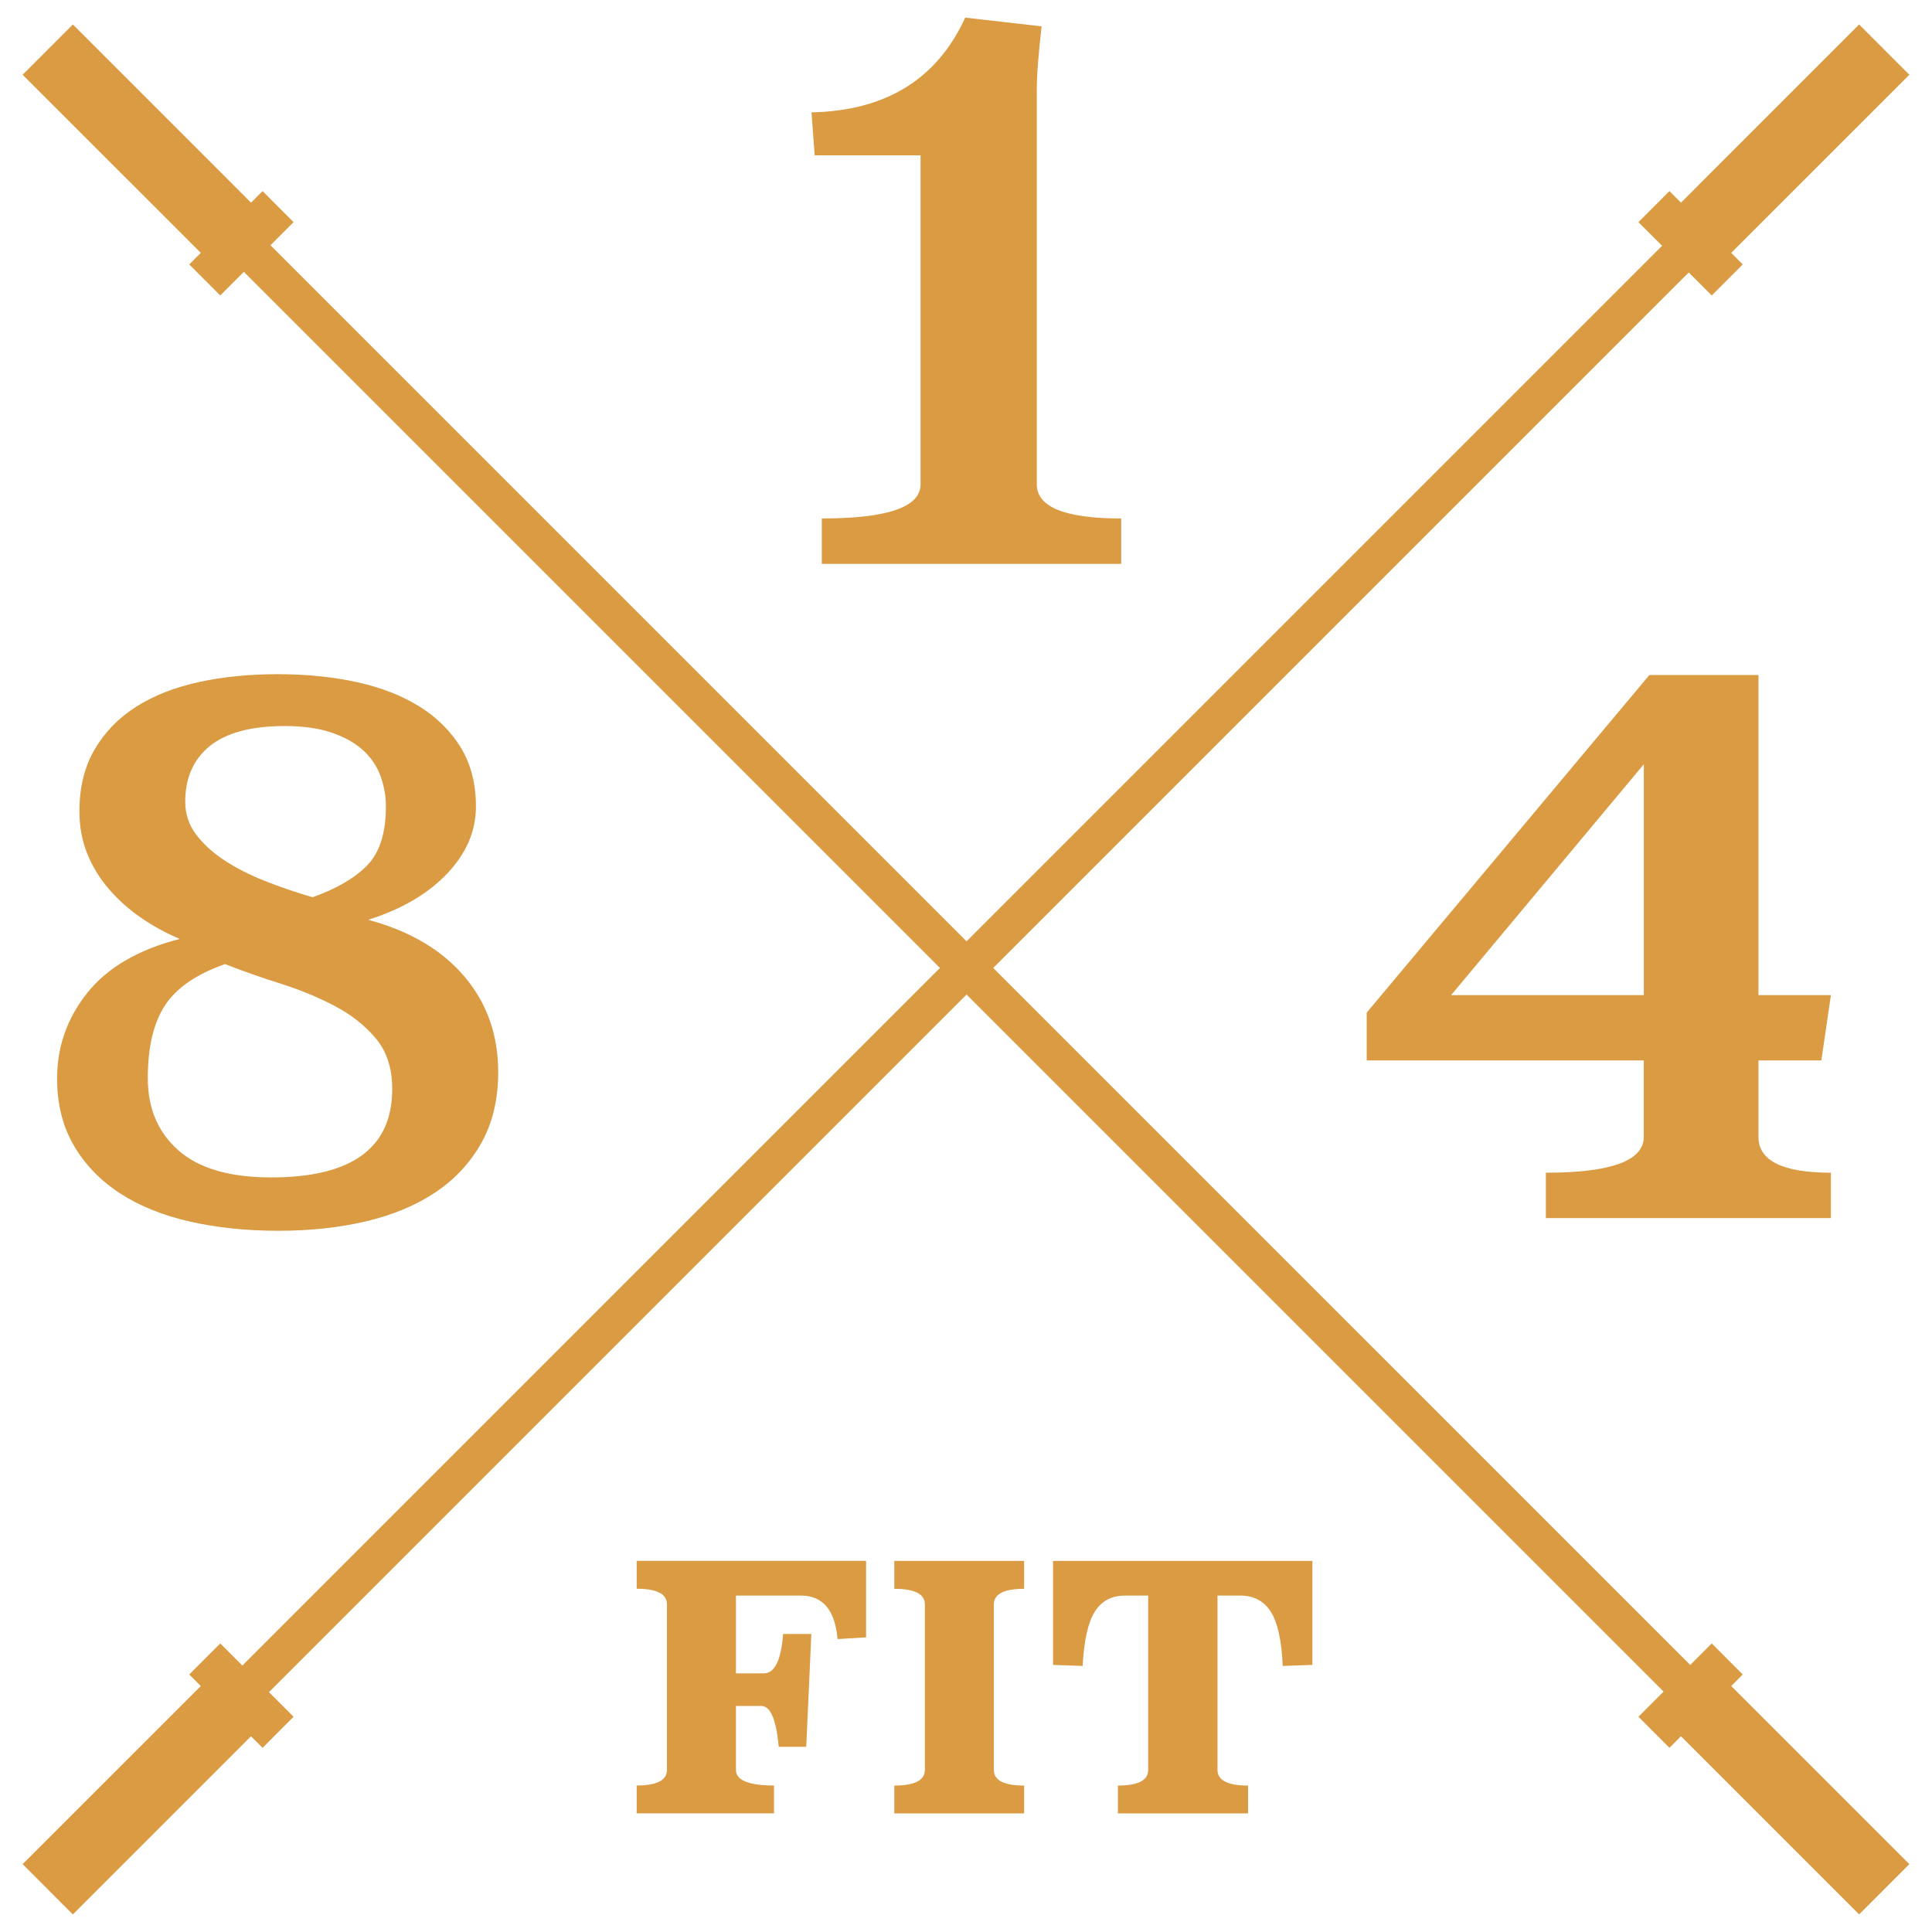
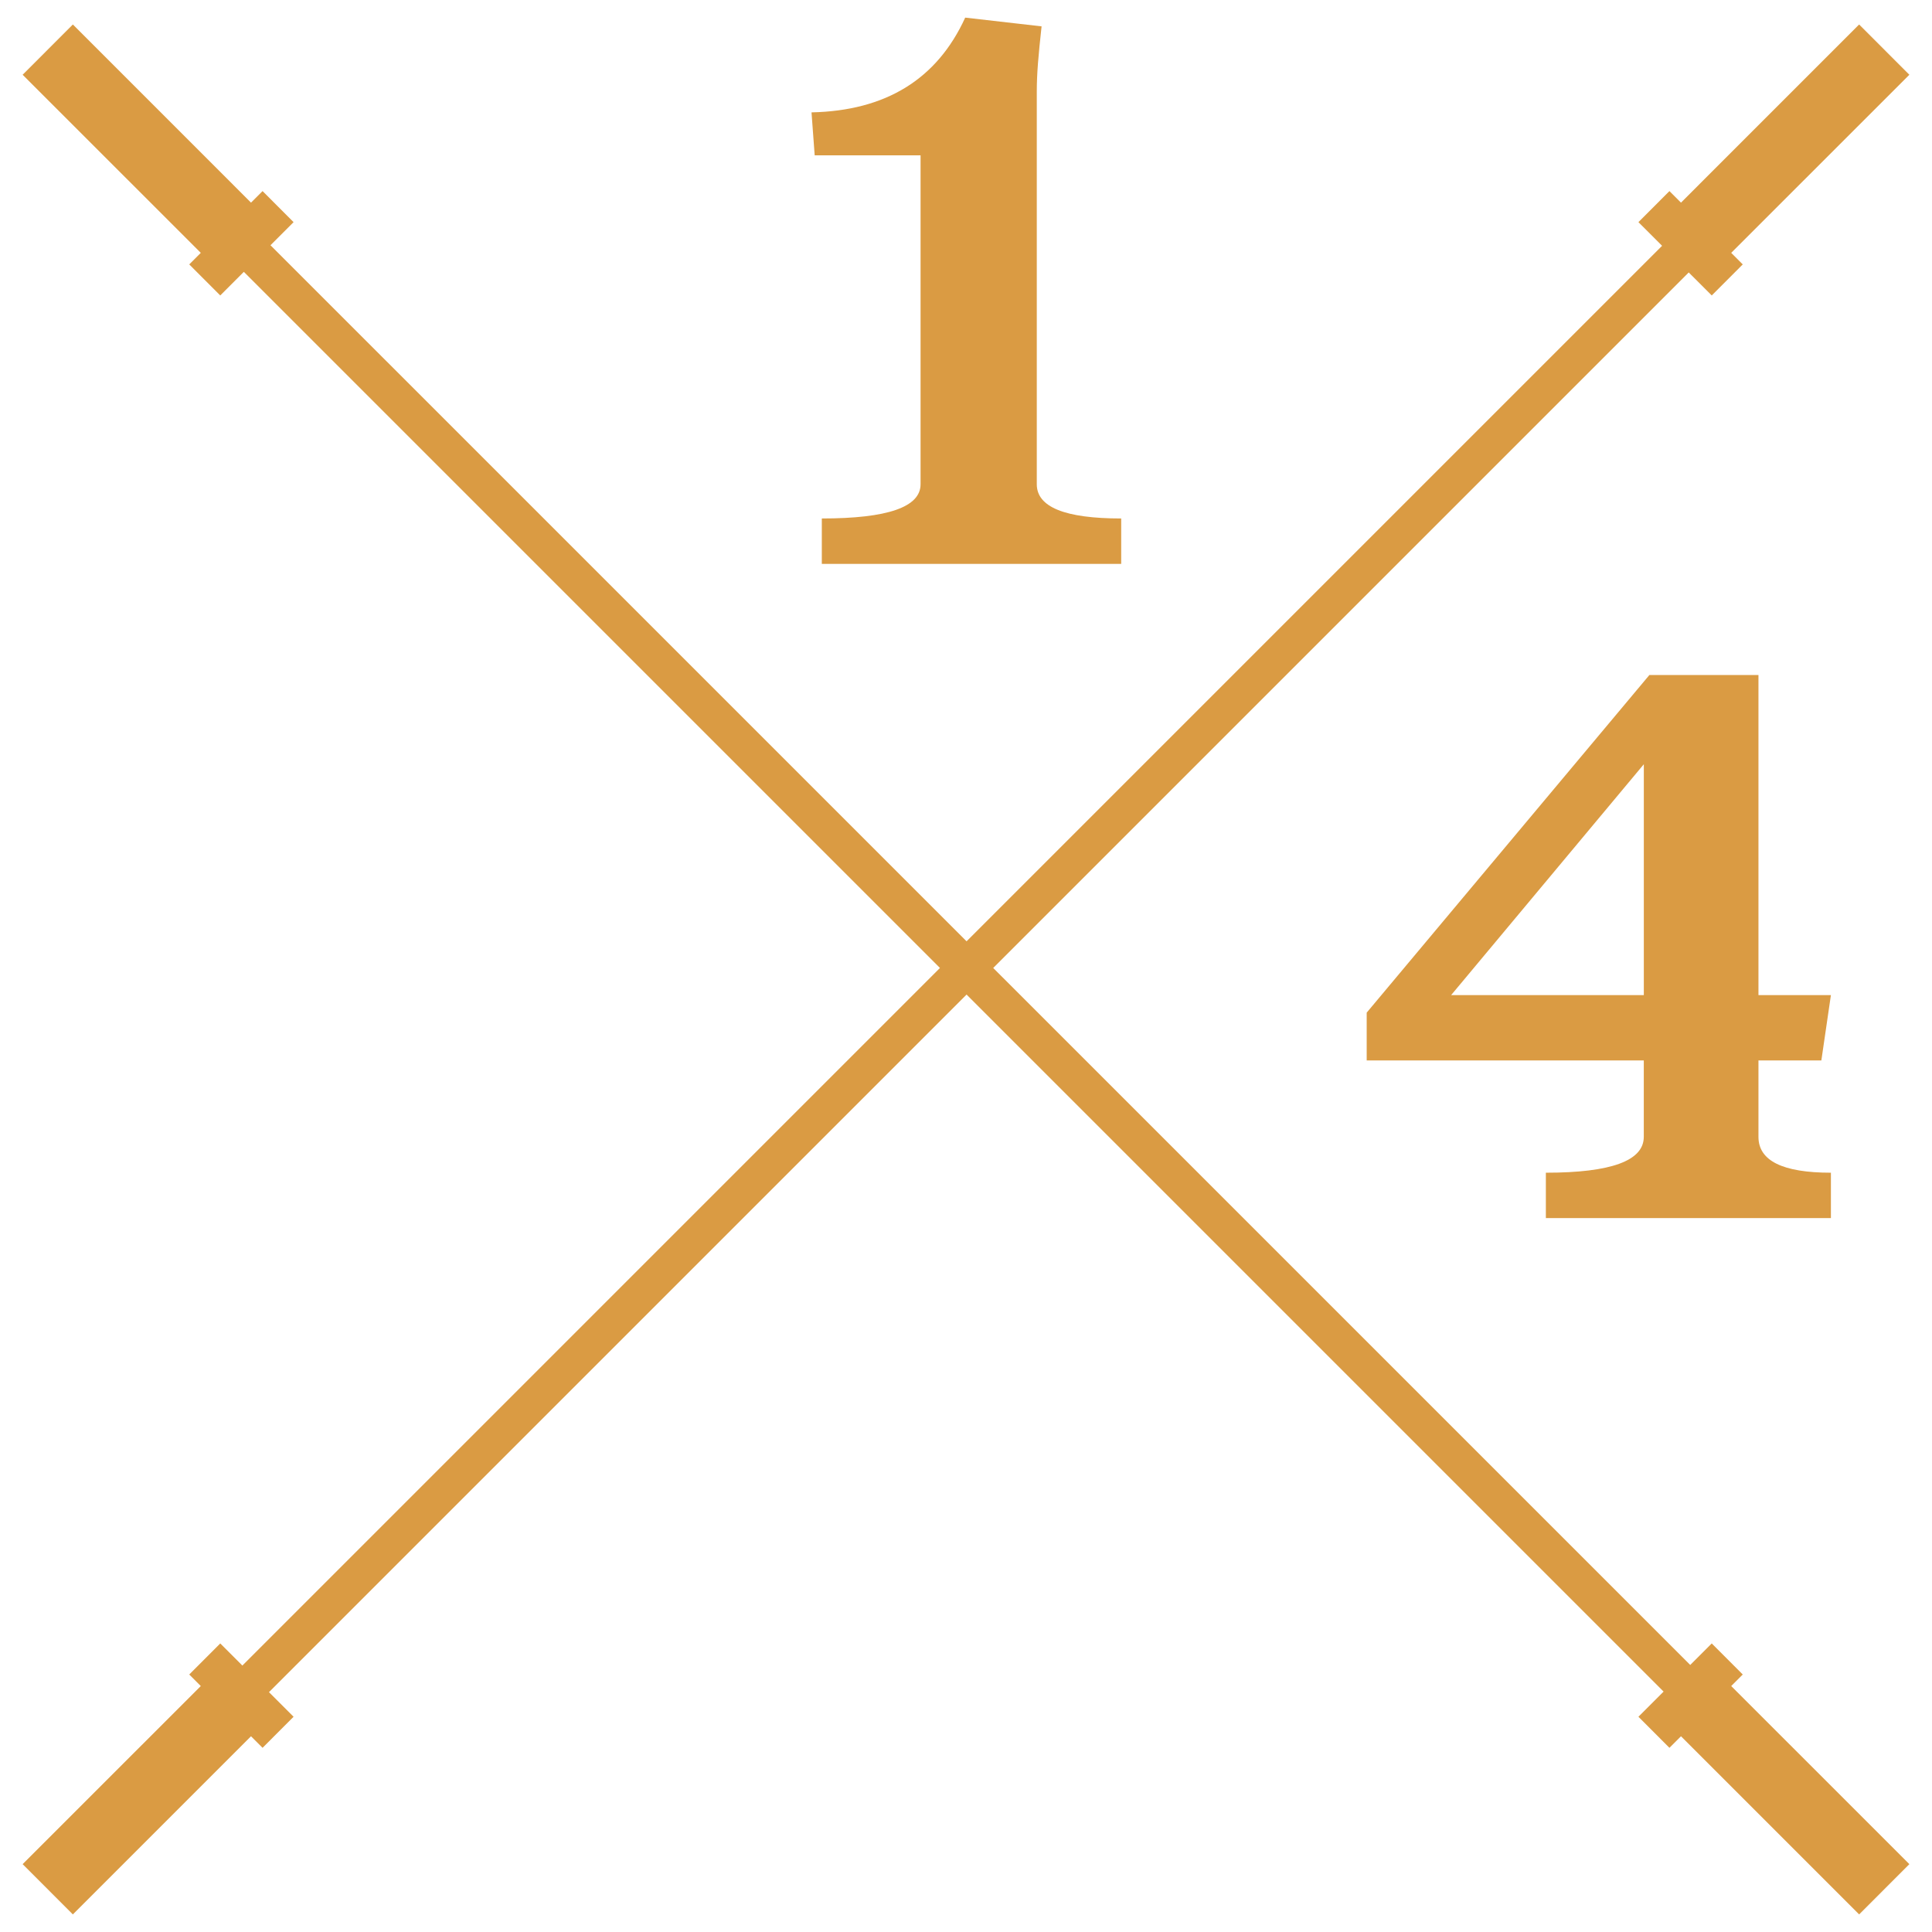
<svg xmlns="http://www.w3.org/2000/svg" id="Layer_1" data-name="Layer 1" viewBox="0 0 512 512">
  <defs>
    <style>
      .cls-1 {
        fill: #da9b43;
        stroke-width: 0px;
      }
    </style>
  </defs>
-   <path class="cls-1" d="M97.63,243.77c10.97,2.96,19.45,7.96,25.43,15,5.98,7.04,8.97,15.5,8.97,25.36,0,7.18-1.48,13.42-4.43,18.7-2.95,5.28-7,9.65-12.13,13.1-5.14,3.45-11.26,6.02-18.36,7.71-7.1,1.69-14.88,2.53-23.32,2.53s-16.25-.81-23.42-2.43c-7.17-1.62-13.37-4.12-18.57-7.5-5.21-3.38-9.28-7.61-12.24-12.68-2.95-5.07-4.43-10.99-4.43-17.75,0-8.45,2.67-16.02,8.02-22.71,5.34-6.69,13.5-11.45,24.48-14.27-3.66-1.55-7.07-3.42-10.23-5.6-3.17-2.18-5.98-4.68-8.44-7.5-2.46-2.82-4.4-5.95-5.8-9.4-1.41-3.45-2.11-7.22-2.11-11.31,0-6.34,1.34-11.8,4.01-16.38,2.67-4.58,6.33-8.35,10.97-11.31,4.64-2.96,10.16-5.14,16.56-6.55,6.4-1.41,13.4-2.11,21-2.11s14.59.71,21,2.11c6.4,1.41,11.92,3.56,16.56,6.45,4.64,2.89,8.3,6.52,10.97,10.88,2.67,4.37,4.01,9.58,4.01,15.63,0,6.48-2.53,12.4-7.6,17.75-5.06,5.35-12.03,9.44-20.89,12.25ZM59.64,255.49c-7.6,2.67-12.91,6.33-15.93,10.97-3.03,4.64-4.54,11.05-4.54,19.2s2.71,14.42,8.12,19.2c5.41,4.78,13.61,7.17,24.58,7.17,21.38,0,32.07-7.81,32.07-23.42,0-5.49-1.44-9.95-4.33-13.4-2.88-3.45-6.54-6.33-10.97-8.65-4.43-2.32-9.22-4.29-14.35-5.91-5.14-1.62-10.02-3.34-14.67-5.17ZM82.86,237.77c6.33-2.25,11.15-5.06,14.45-8.44,3.3-3.38,4.96-8.58,4.96-15.61,0-2.67-.46-5.31-1.37-7.91-.92-2.6-2.43-4.89-4.54-6.86-2.11-1.97-4.89-3.55-8.33-4.75-3.45-1.19-7.63-1.79-12.56-1.79-8.86,0-15.48,1.76-19.84,5.28-4.36,3.52-6.54,8.44-6.54,14.77,0,3.24.95,6.12,2.85,8.65,1.9,2.53,4.39,4.82,7.49,6.86,3.09,2.04,6.68,3.87,10.76,5.49,4.08,1.62,8.3,3.06,12.66,4.33Z" />
  <path class="cls-1" d="M276.03,6.99c-.42,3.8-.74,7.04-.95,9.71-.21,2.67-.32,5.21-.32,7.6v104.03c0,6.05,7.46,9.07,22.37,9.07v12.03h-79.34v-12.03c17.44,0,26.17-3.02,26.17-9.07V41.17h-28.06l-.84-11.39c19.69-.42,33.27-8.79,40.73-25.11l20.26,2.32Z" />
  <path class="cls-1" d="M466.01,263.72h19.2l-2.53,17.3h-16.67v20.26c0,6.33,6.4,9.5,19.2,9.5v12.03h-75.54v-12.03c17.3,0,25.95-3.17,25.95-9.5v-20.26h-73.43v-12.66l74.91-89.47h28.91v84.83ZM384.56,263.72h51.07v-61.19l-51.07,61.19Z" />
-   <path class="cls-1" d="M229.52,433.92l-7.56.45c-.66-7.68-3.9-11.53-9.73-11.53h-17.2v20.62h7.38c2.88,0,4.59-3.48,5.13-10.45h7.47l-1.35,29.9h-7.29c-.66-7.2-2.19-10.81-4.59-10.81h-6.75v16.93c0,2.76,3.36,4.14,10.09,4.14v7.38h-36.39v-7.38c5.34,0,8.02-1.38,8.02-4.14v-43.86c0-2.76-2.67-4.14-8.02-4.14v-7.39h60.79v20.26Z" />
-   <path class="cls-1" d="M271.4,421.05c-5.35,0-8.02,1.38-8.02,4.14v43.86c0,2.76,2.67,4.14,8.02,4.14v7.38h-34.4v-7.38c5.4,0,8.1-1.38,8.1-4.14v-43.86c0-2.76-2.7-4.14-8.1-4.14v-7.39h34.4v7.39Z" />
-   <path class="cls-1" d="M347.77,441.22l-7.83.27c-.3-6.78-1.37-11.59-3.2-14.41-1.83-2.82-4.49-4.23-7.97-4.23h-6.12v46.2c0,2.76,2.7,4.14,8.1,4.14v7.38h-34.49v-7.38c5.34,0,8.02-1.38,8.02-4.14v-46.2h-6.21c-3.48,0-6.12,1.41-7.92,4.23-1.8,2.82-2.88,7.63-3.24,14.41l-7.84-.27v-27.56h68.72v27.56Z" />
  <polygon class="cls-1" points="461.85 443.76 453.63 435.53 447.93 441.23 263.21 256.52 447.53 72.2 453.63 78.3 461.85 70.07 458.79 67.01 506 19.81 492.69 6.49 445.48 53.7 442.42 50.64 434.2 58.87 440.47 65.14 256.15 249.46 71.68 64.99 77.8 58.87 69.58 50.64 66.52 53.7 19.31 6.49 6 19.81 53.21 67.01 50.15 70.07 58.37 78.3 64.62 72.04 249.1 256.52 64.23 441.39 58.37 435.53 50.15 443.76 53.21 446.82 6 494.02 19.31 507.34 66.52 460.13 69.58 463.19 77.8 454.96 71.28 448.44 256.15 263.57 440.87 448.29 434.2 454.96 442.42 463.19 445.48 460.13 492.69 507.34 506 494.02 458.79 446.82 461.85 443.76" />
</svg>